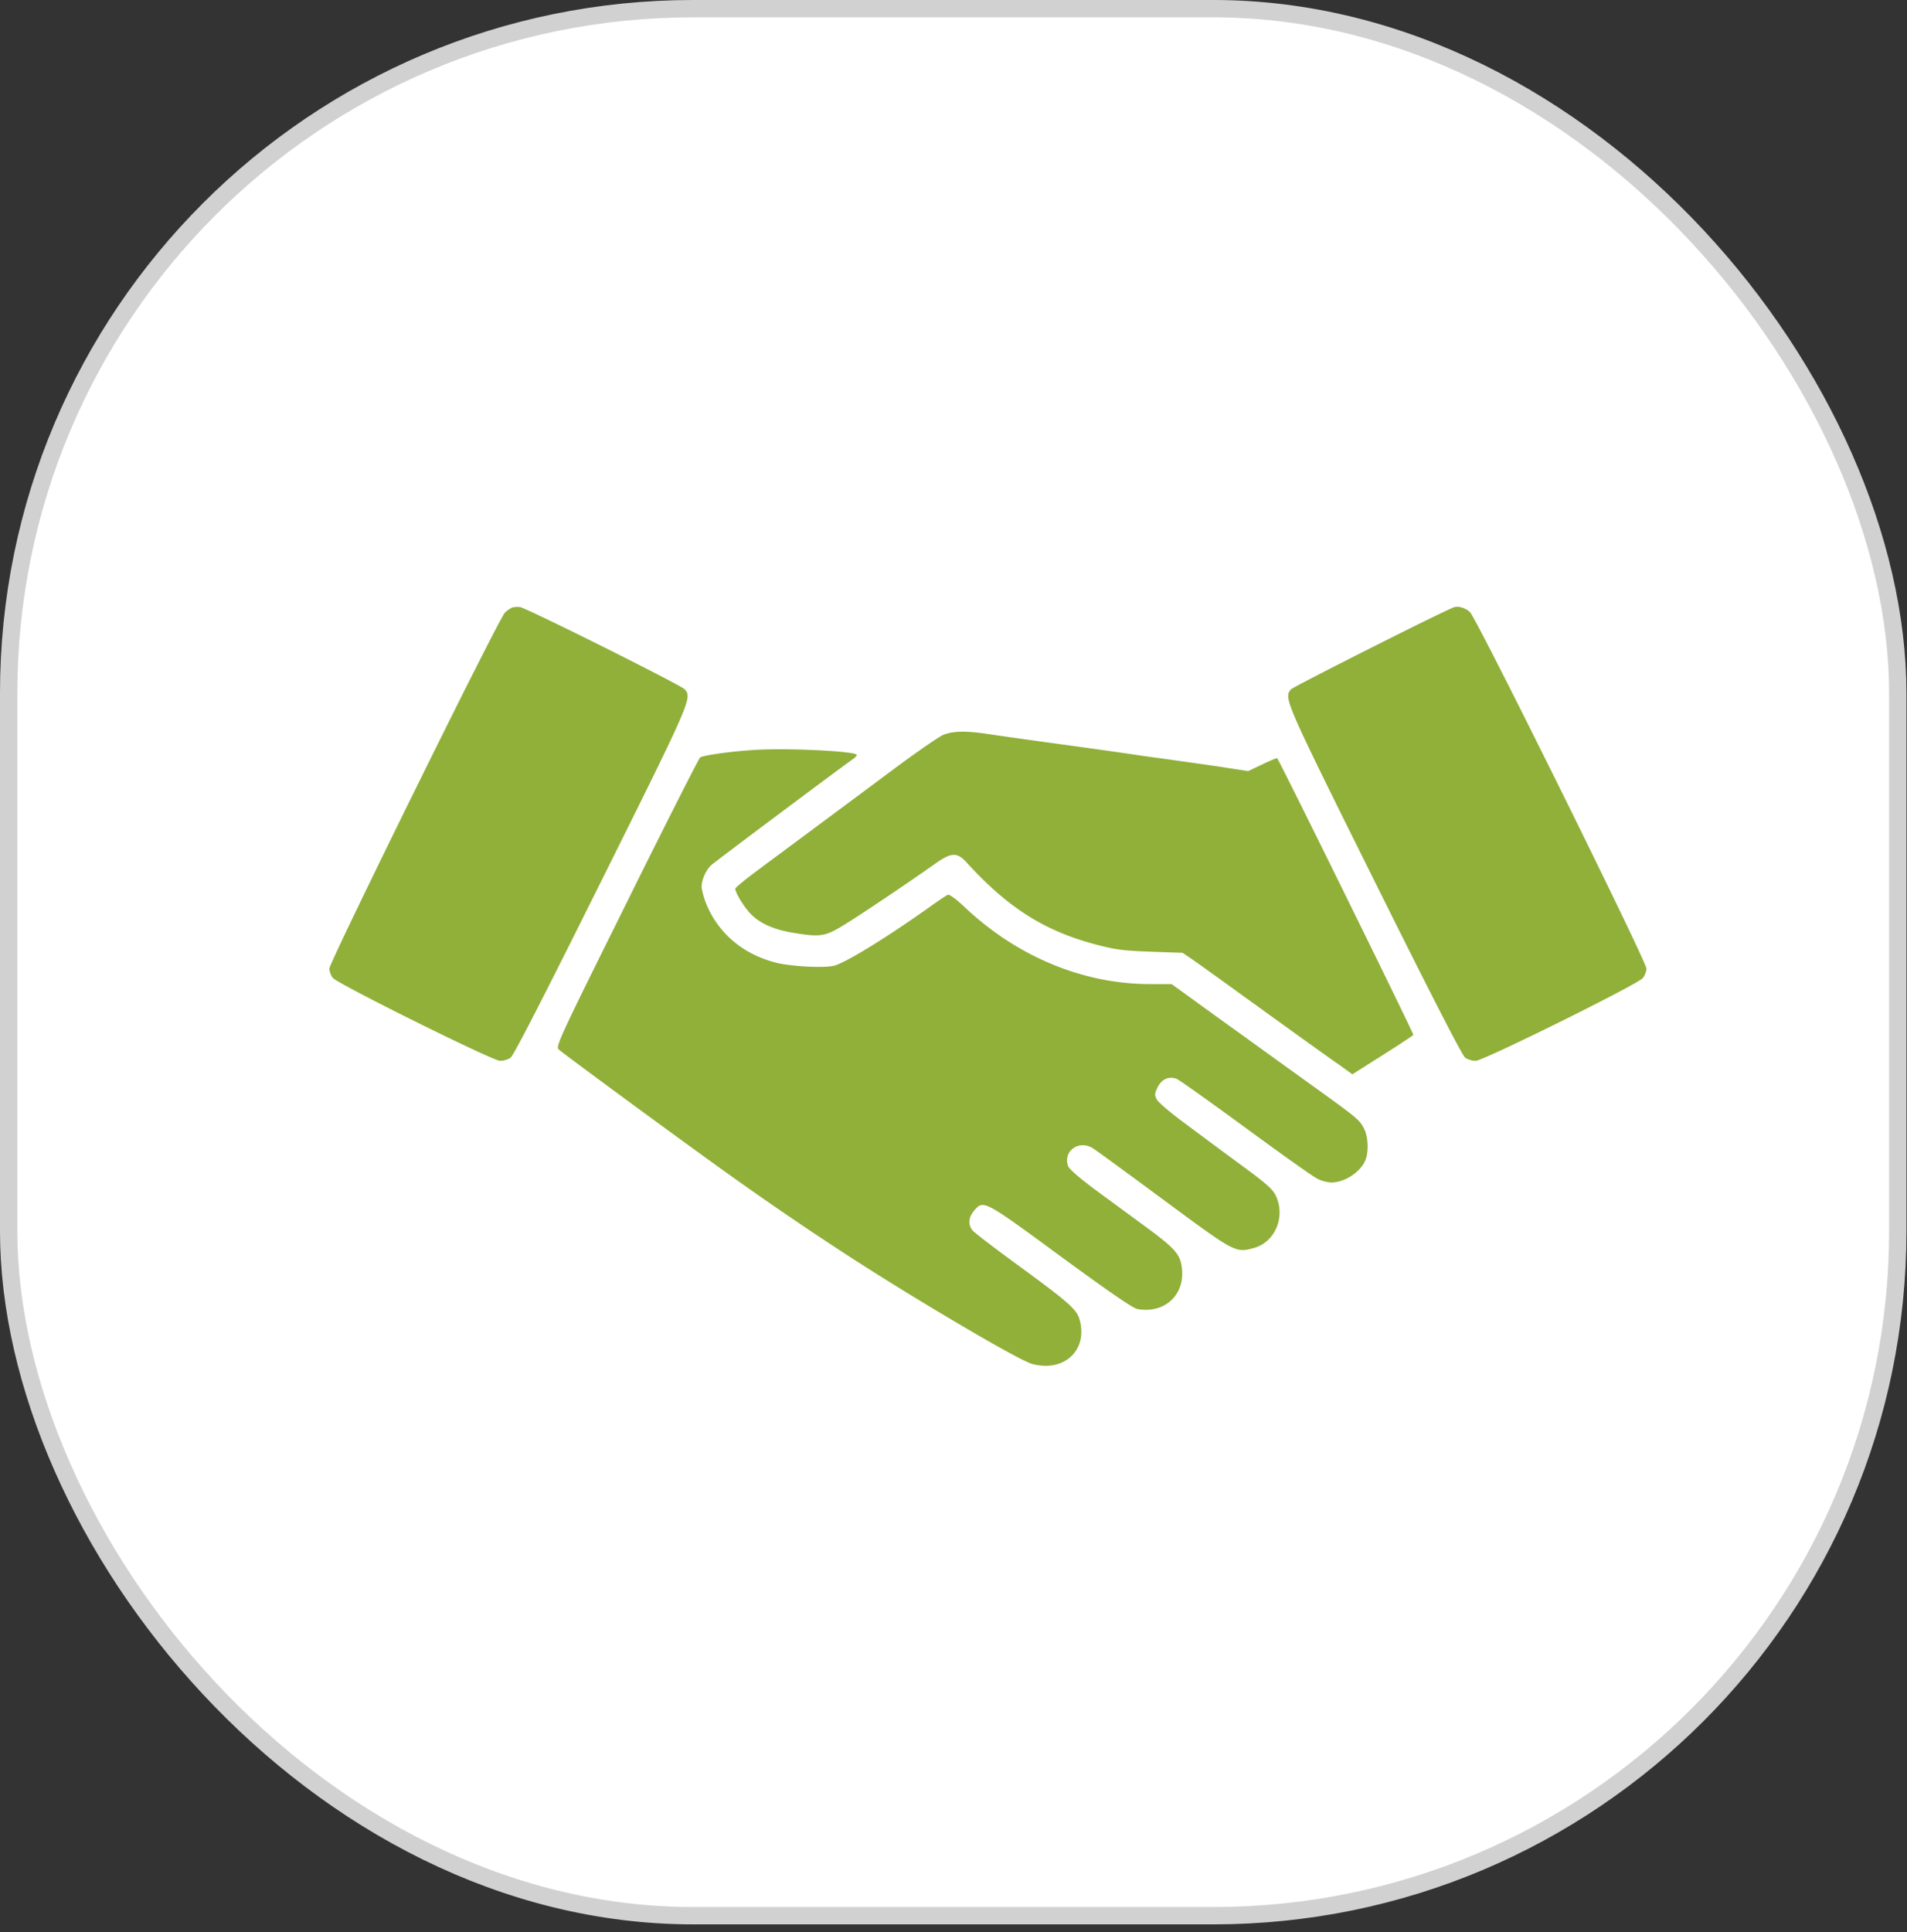
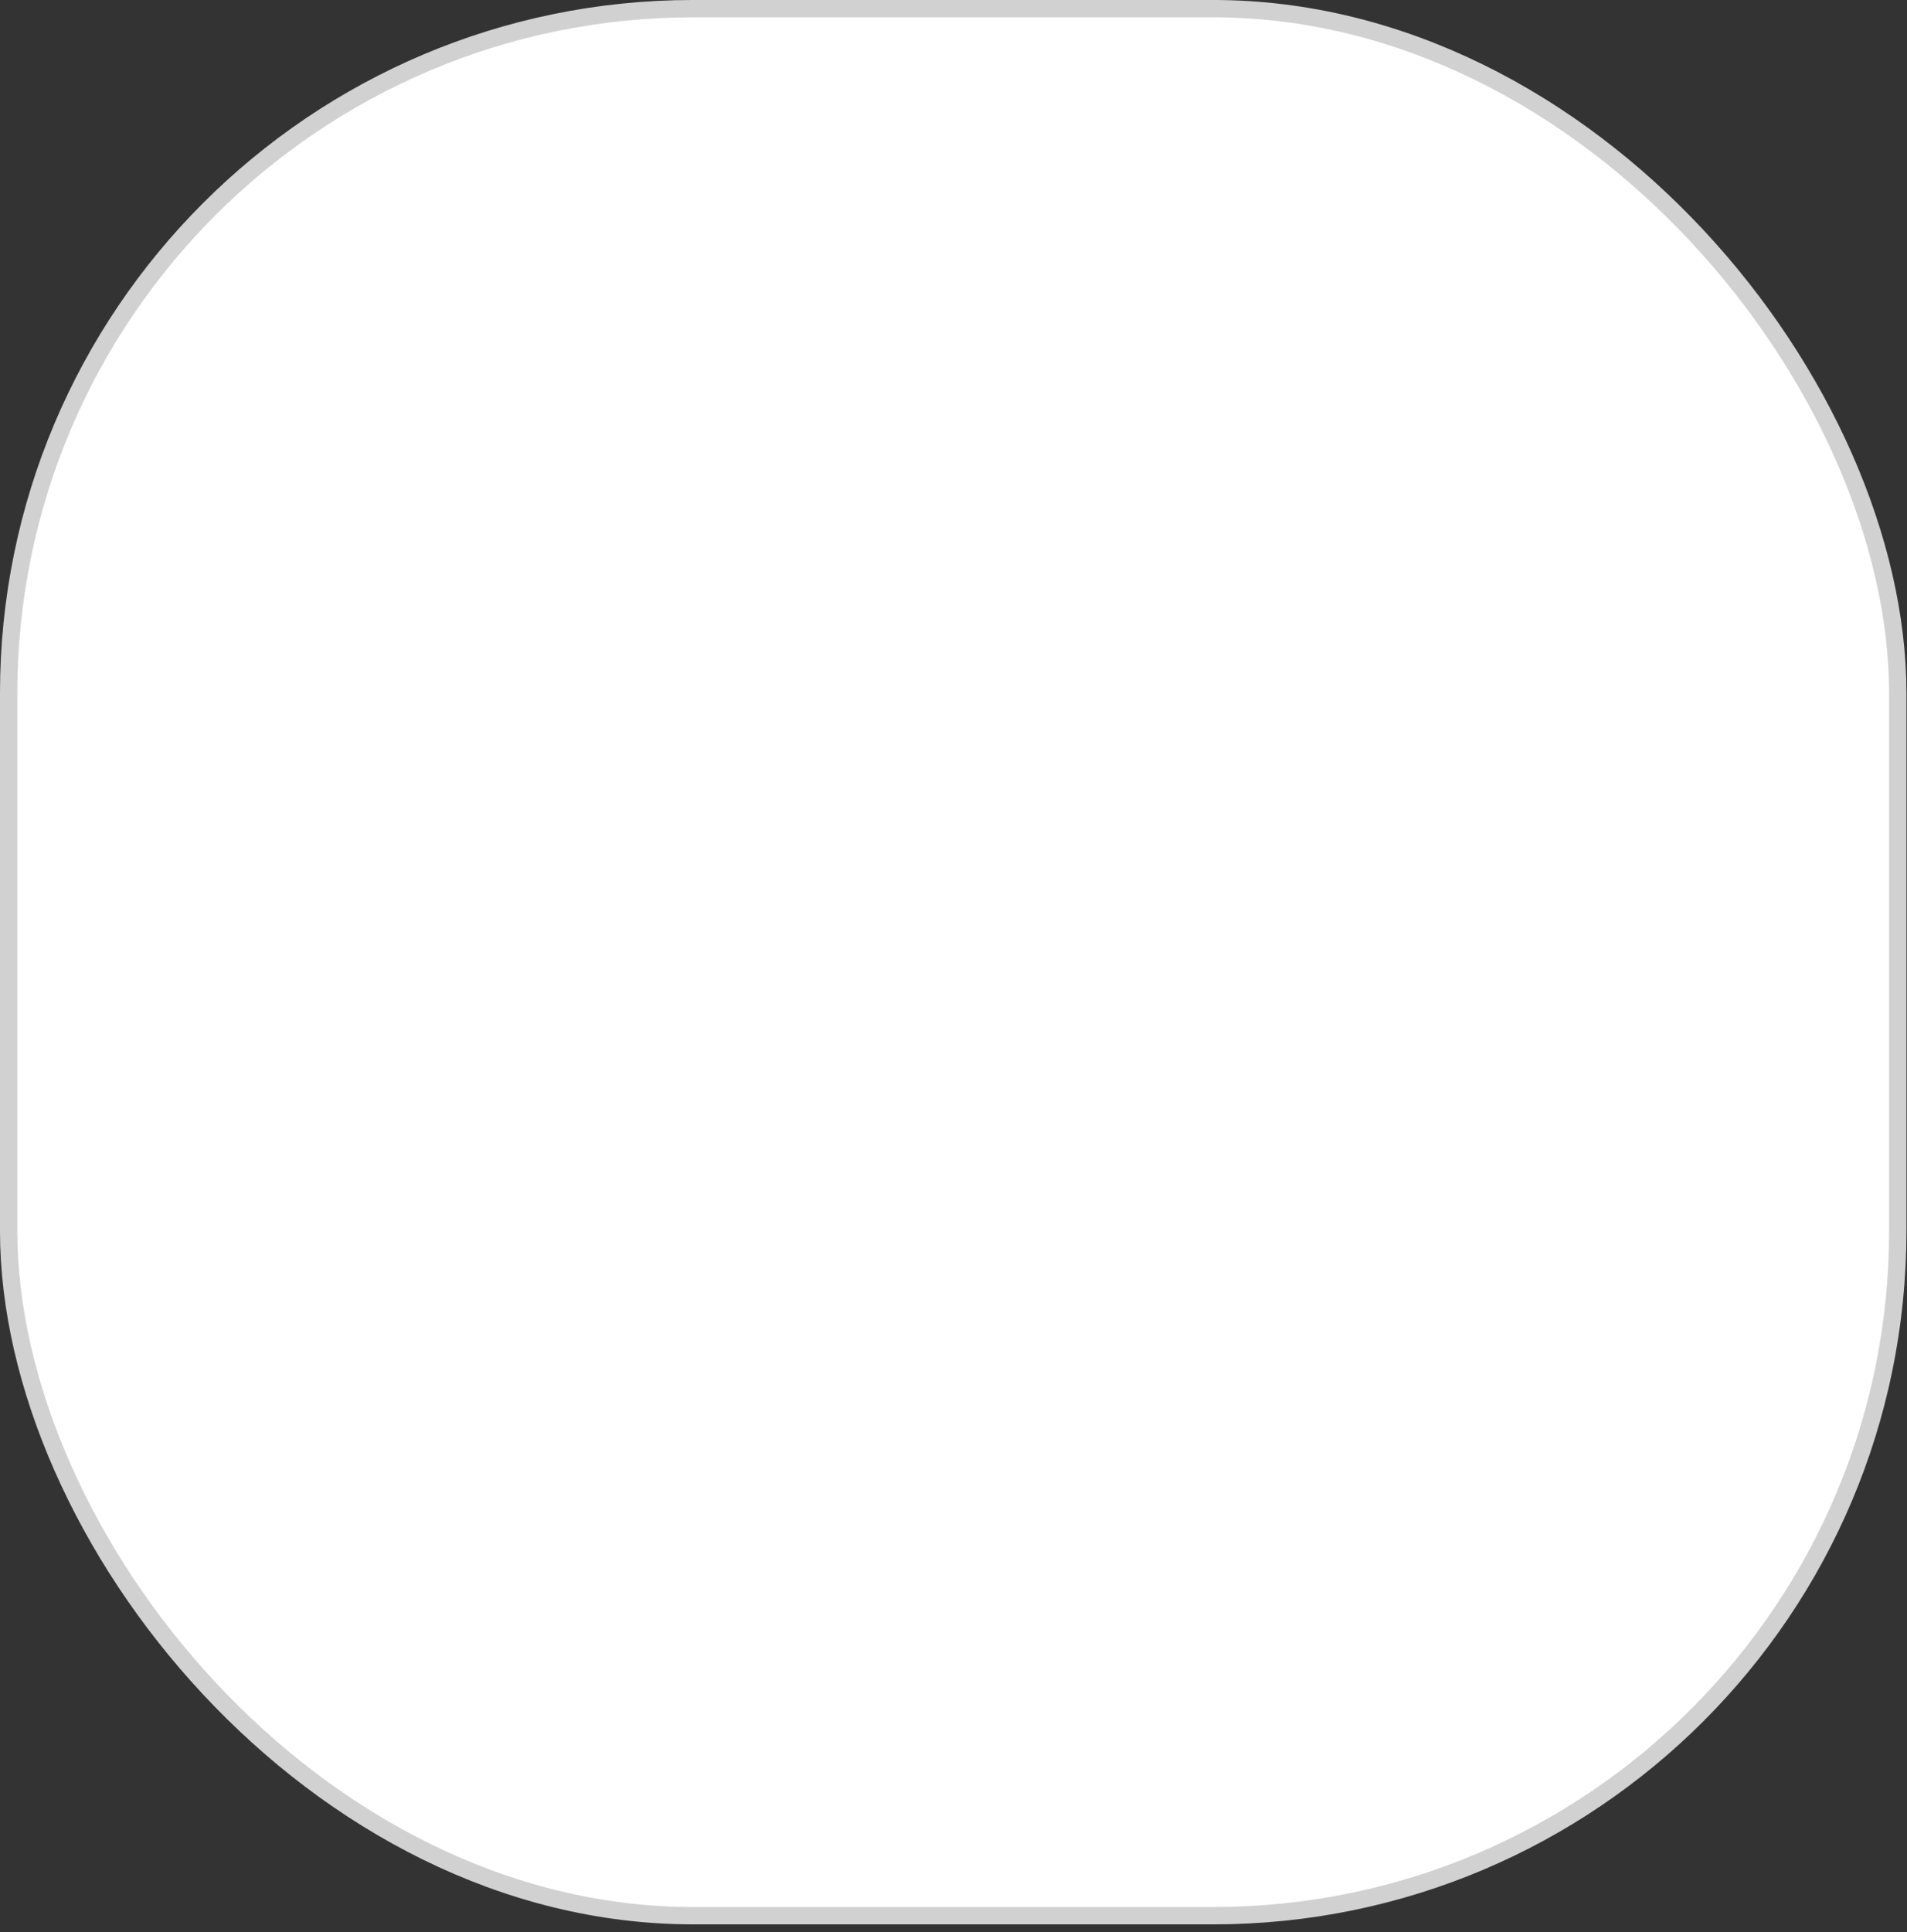
<svg xmlns="http://www.w3.org/2000/svg" fill="none" viewBox="0 0 78 79">
  <rect x="0" y="0" width="78" height="79" fill="#333333" stroke="none" />
  <rect width="77.269" height="77.978" x=".354" y=".354" fill="#fff" stroke="#D1D1D1" stroke-width=".709" rx="28.001" />
-   <path fill="#90B03A" d="M20.93 24.85a1.16 1.16 0 00-.283.206c-.298.337-7.178 14.296-7.178 14.556a.757.757 0 00.145.375c.215.252 6.536 3.39 6.842 3.39.138 0 .33-.054.429-.13.122-.084 1.354-2.487 3.703-7.21 3.704-7.438 3.72-7.491 3.421-7.85-.13-.162-6.42-3.3-6.727-3.36a.763.763 0 00-.352.022zm38.532-.016c-.436.153-6.566 3.245-6.658 3.352-.298.36-.275.413 3.421 7.852 2.35 4.722 3.582 7.125 3.704 7.209.1.076.29.13.429.13.306 0 6.62-3.122 6.834-3.383a.75.75 0 00.153-.382c0-.299-6.919-14.273-7.217-14.579-.184-.176-.482-.268-.666-.199zm-20.877 5.212c-.176.076-1.033.665-1.913 1.316-.872.65-2.303 1.714-3.191 2.372-.88.658-2.013 1.492-2.503 1.86-.497.367-.903.704-.903.742 0 .153.291.65.567.964.36.414.926.69 1.76.835 1.048.176 1.293.16 1.875-.169.459-.252 2.64-1.706 3.949-2.632.688-.49.918-.498 1.316-.062 1.699 1.868 3.222 2.824 5.38 3.375.742.192 1.087.23 2.166.268l1.285.046.513.352c.283.2 1.148.819 1.928 1.385 2.64 1.906 3.452 2.487 3.98 2.855l.52.375 1.232-.78c.681-.43 1.248-.804 1.263-.835.023-.038-5.48-11.227-5.571-11.31-.015-.016-.283.099-.605.252l-.581.275-.75-.115c-.413-.069-1.286-.19-1.936-.283-.65-.092-1.516-.206-1.914-.268-.398-.06-1.744-.252-2.984-.42-1.24-.169-2.587-.36-2.992-.421-.95-.146-1.485-.138-1.89.023z" />
-   <path fill="#90B03A" d="M30.726 30.673c-.903.061-1.96.214-2.09.299-.045.03-1.4 2.693-3 5.93-2.815 5.671-2.915 5.886-2.777 6.016.138.13 4.002 2.977 6.145 4.522a134.68 134.68 0 005.013 3.467c2.816 1.867 7.576 4.684 8.188 4.86 1.324.367 2.319-.574 1.944-1.837-.123-.398-.46-.697-2.48-2.173-.964-.704-1.82-1.355-1.89-1.447-.191-.23-.168-.535.061-.803.383-.452.39-.452 3.544 1.867 1.913 1.4 2.954 2.12 3.13 2.15 1.071.2 1.913-.52 1.836-1.576-.046-.628-.23-.85-1.392-1.714-.551-.406-1.493-1.095-2.097-1.539-.704-.52-1.118-.88-1.171-1.01-.23-.612.451-1.102 1.018-.727.191.123 1.071.766 2.854 2.082 2.97 2.196 2.97 2.196 3.727 1.99.865-.245 1.293-1.263.903-2.12-.122-.268-.352-.482-1.393-1.248a323.69 323.69 0 01-2.303-1.706c-.59-.429-1.117-.88-1.179-.995-.1-.191-.092-.245.03-.498.162-.336.46-.466.774-.352.115.046 1.385.95 2.824 2.005 1.438 1.056 2.755 1.99 2.923 2.074.168.092.436.161.597.161.559-.008 1.21-.444 1.393-.941.13-.345.1-.95-.07-1.27-.175-.345-.282-.437-2.104-1.745a760.963 760.963 0 01-2.793-2.013 333.73 333.73 0 01-2.196-1.584l-.773-.559h-.88c-2.748 0-5.464-1.133-7.607-3.168-.337-.314-.597-.505-.666-.482-.061.023-.344.214-.627.413-1.73 1.24-3.437 2.296-3.98 2.472-.36.122-1.783.053-2.441-.115-1.378-.36-2.388-1.24-2.87-2.495-.084-.23-.153-.505-.153-.612 0-.283.184-.689.398-.88.145-.138 5.265-3.964 5.8-4.34.1-.068.161-.145.139-.175-.161-.153-3.023-.283-4.309-.184z" />
</svg>